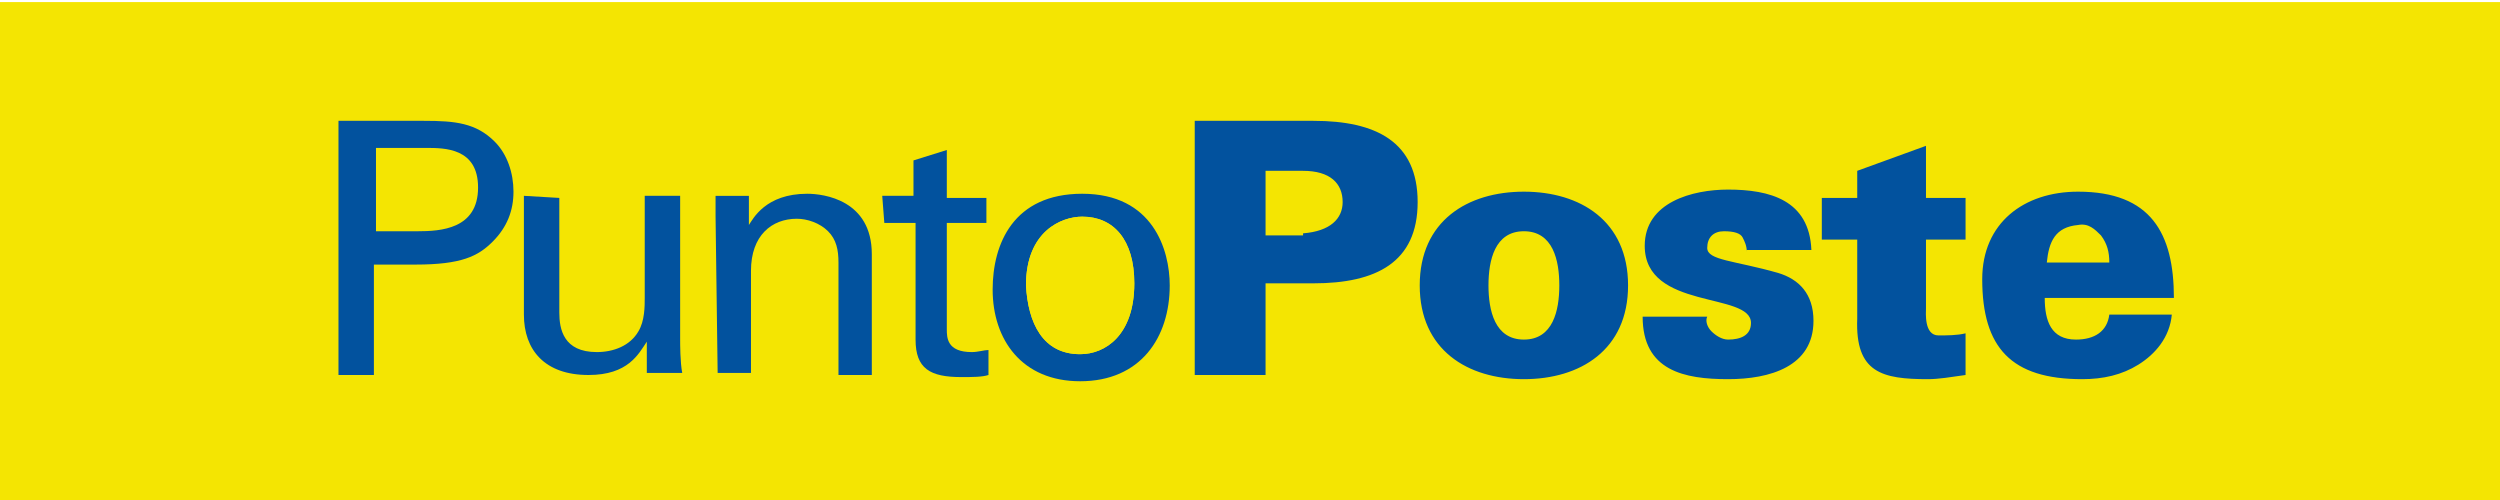
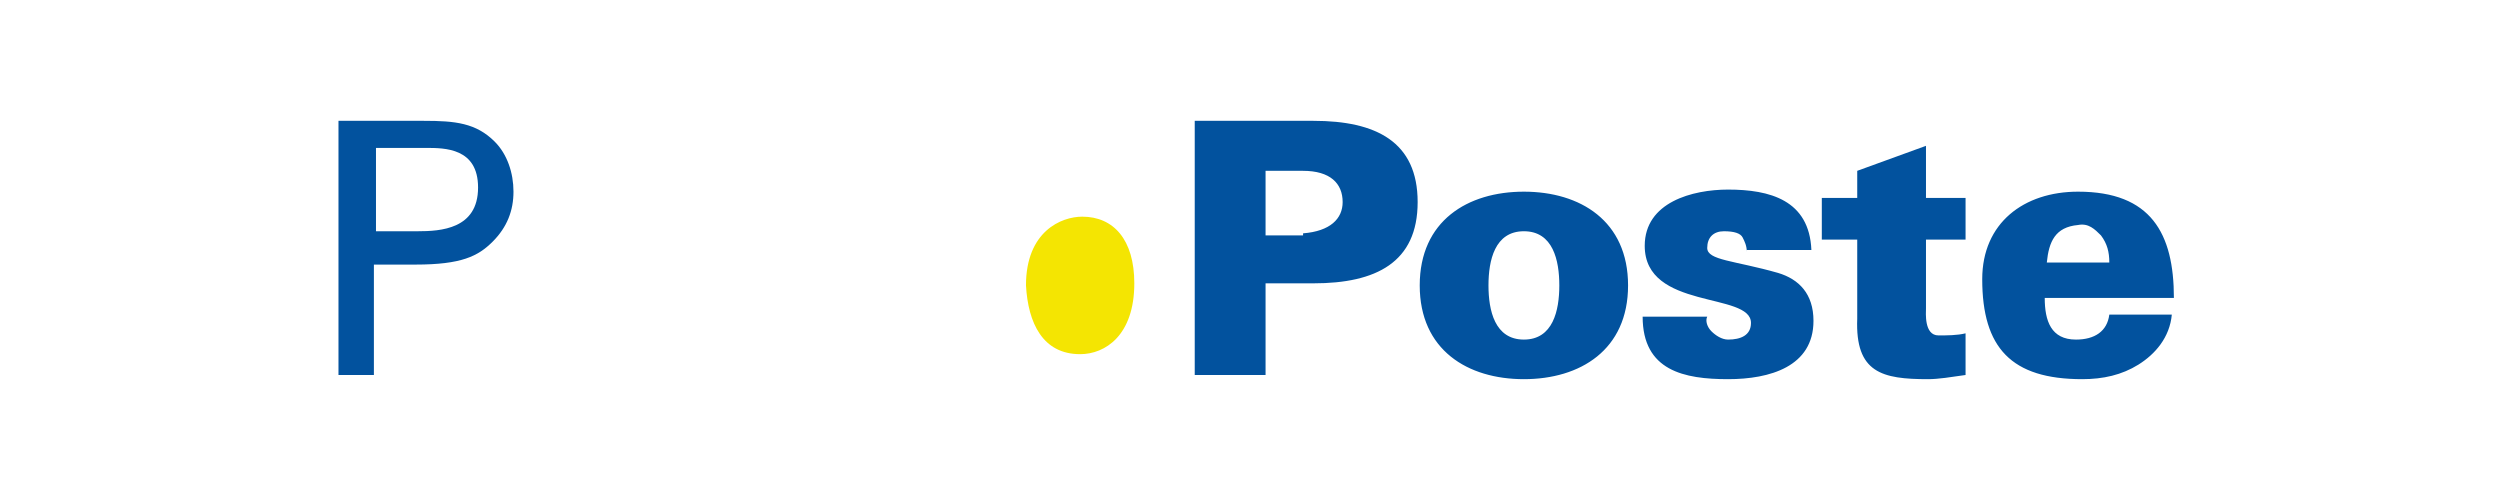
<svg xmlns="http://www.w3.org/2000/svg" version="1.1" id="Layer_1" x="0px" y="0px" viewBox="0 0 120 24" style="enable-background:new 0 0 120 24;" xml:space="preserve">
  <style type="text/css">
	.st0{fill:#F4E502;}
	.st1{fill:#02529E;}
</style>
  <g id="Website">
    <g id="Web_x2F_Reti" transform="translate(-480, -456)">
      <g id="intro" transform="translate(0, 100)">
        <g id="content" transform="translate(9, 52)">
          <g id="Group-7" transform="translate(0, 252)">
            <g id="Group-2-Copy" transform="translate(360, 0)">
              <g id="logo-punto-poste" transform="translate(111, 52)">
-                 <rect id="Rectangle" x="0" y="0.1" class="st0" width="120" height="23.9" />
                <g id="Group" transform="translate(15.747, 0)">
                  <g>
                    <path id="Shape" class="st1" d="M0.5,5.8h4.1c1.5,0,2.5,0.1,3.4,1c0.6,0.6,0.9,1.5,0.9,2.4c0,0.9-0.3,1.7-1,2.4           c-0.7,0.7-1.5,1.1-3.7,1.1h-2V18H0.5V5.8z M2.3,11.1h2c1.1,0,2.9-0.1,2.9-2.1c0-1.9-1.6-1.9-2.5-1.9H2.3V11.1z" />
-                     <path id="Path" class="st1" d="M11.1,9.5v5.5c0,0.8,0.2,1.9,1.8,1.9c0.8,0,1.6-0.3,2-1c0.3-0.5,0.3-1.2,0.3-1.6V9.4h1.7           v6.9c0,0.2,0,1.1,0.1,1.6h-1.7l0-1.5C14.9,17,14.4,18,12.5,18c-2.1,0-3.1-1.2-3.1-2.9V9.4L11.1,9.5L11.1,9.5z" />
-                     <path id="Path_00000176753926861389180060000010483278157867376831_" class="st1" d="M18.6,10.4l0-1h1.6l0,1.4           c0.2-0.3,0.8-1.5,2.8-1.5c0.8,0,3.1,0.3,3.1,2.9v5.8h-1.6v-5.4c0-0.6-0.1-1.1-0.5-1.5s-1-0.6-1.5-0.6           c-1.2,0-2.2,0.8-2.2,2.5v4.9h-1.6L18.6,10.4L18.6,10.4z" />
-                     <path id="Path_00000073697122009792825330000006704262037871727780_" class="st1" d="M26.6,9.4h1.5V7.7l1.6-0.5v2.3h1.9           v1.2h-1.9v5.1c0,0.4,0,1.1,1.2,1.1c0.3,0,0.6-0.1,0.8-0.1V18c-0.3,0.1-0.8,0.1-1.3,0.1c-1.5,0-2.2-0.4-2.2-1.8v-5.6h-1.5           L26.6,9.4L26.6,9.4z" />
-                     <path id="Shape_00000120523908117745749080000000925669428813695932_" class="st1" d="M36.2,9.3c3.4,0,4.2,2.7,4.2,4.4           c0,2.5-1.4,4.6-4.3,4.6c-2.8,0-4.2-2-4.2-4.4C31.9,11.7,32.9,9.3,36.2,9.3z M36.1,17c1.2,0,2.6-0.9,2.6-3.4           c0-2.1-1-3.2-2.5-3.2c-1,0-2.7,0.7-2.7,3.3C33.6,15.5,34.3,17,36.1,17z" />
                    <path id="Shape_00000179641330183312613580000007156022349344571315_" class="st1" d="M73.4,9.5V8.2L76.7,7v2.5h1.9v2h-1.9           v3.3c0,0.2-0.1,1.3,0.6,1.3c0.4,0,0.9,0,1.3-0.1V18c-0.7,0.1-1.3,0.2-1.8,0.2c-2.2,0-3.5-0.3-3.4-2.9v-3.8h-1.7v-2H73.4z            M68.1,12.1c0-0.3-0.1-0.5-0.2-0.7s-0.4-0.3-0.9-0.3c-0.5,0-0.8,0.3-0.8,0.8c0,0.6,1.3,0.6,3.4,1.2c1,0.3,1.7,1,1.7,2.3           c0,2.2-2.1,2.8-4.1,2.8c-2.1,0-4.1-0.4-4.1-3h3.1c-0.1,0.2,0,0.5,0.2,0.7c0.2,0.2,0.5,0.4,0.8,0.4c0.6,0,1.1-0.2,1.1-0.8           c0-1.5-5.1-0.6-5.1-3.7c0-2.1,2.3-2.7,4-2.7c2,0,3.9,0.5,4,2.9H68.1L68.1,12.1z M57.4,16.3c1.4,0,1.7-1.4,1.7-2.6           s-0.3-2.6-1.7-2.6s-1.7,1.4-1.7,2.6S56,16.3,57.4,16.3 M62.4,13.7c0,3.1-2.3,4.5-5,4.5c-2.7,0-5-1.4-5-4.5s2.3-4.5,5-4.5           C60.1,9.2,62.4,10.6,62.4,13.7 M46.8,11.2c1.3-0.1,1.9-0.7,1.9-1.5c0-0.9-0.6-1.5-1.9-1.5H45v3.1H46.8z M41.6,17.9V5.8h5.7           c3,0,5,1,5,3.9s-2,3.9-5,3.9H45v4.4H41.6L41.6,17.9z M85.5,12.6c0-0.5-0.1-0.9-0.4-1.3c-0.3-0.3-0.6-0.6-1.1-0.5           c-1.1,0.1-1.4,0.8-1.5,1.8H85.5L85.5,12.6z M82.4,14.3c0,1.1,0.3,2,1.5,2c0.9,0,1.5-0.4,1.6-1.2h3           c-0.1,1.1-0.8,1.9-1.6,2.4c-0.8,0.5-1.7,0.7-2.7,0.7c-3.4,0-4.8-1.5-4.8-4.8c0-2.7,2-4.2,4.6-4.2c3.5,0,4.6,2,4.6,5.1H82.4           L82.4,14.3z" />
                  </g>
                  <path id="Path_00000176012166187335098530000008804930746604766338_" class="st0" d="M36.1,17c1.2,0,2.6-0.9,2.6-3.4          c0-2.1-1-3.2-2.5-3.2c-1,0-2.7,0.7-2.7,3.3C33.6,15.5,34.3,17,36.1,17z" />
                </g>
              </g>
            </g>
          </g>
        </g>
      </g>
    </g>
  </g>
</svg>